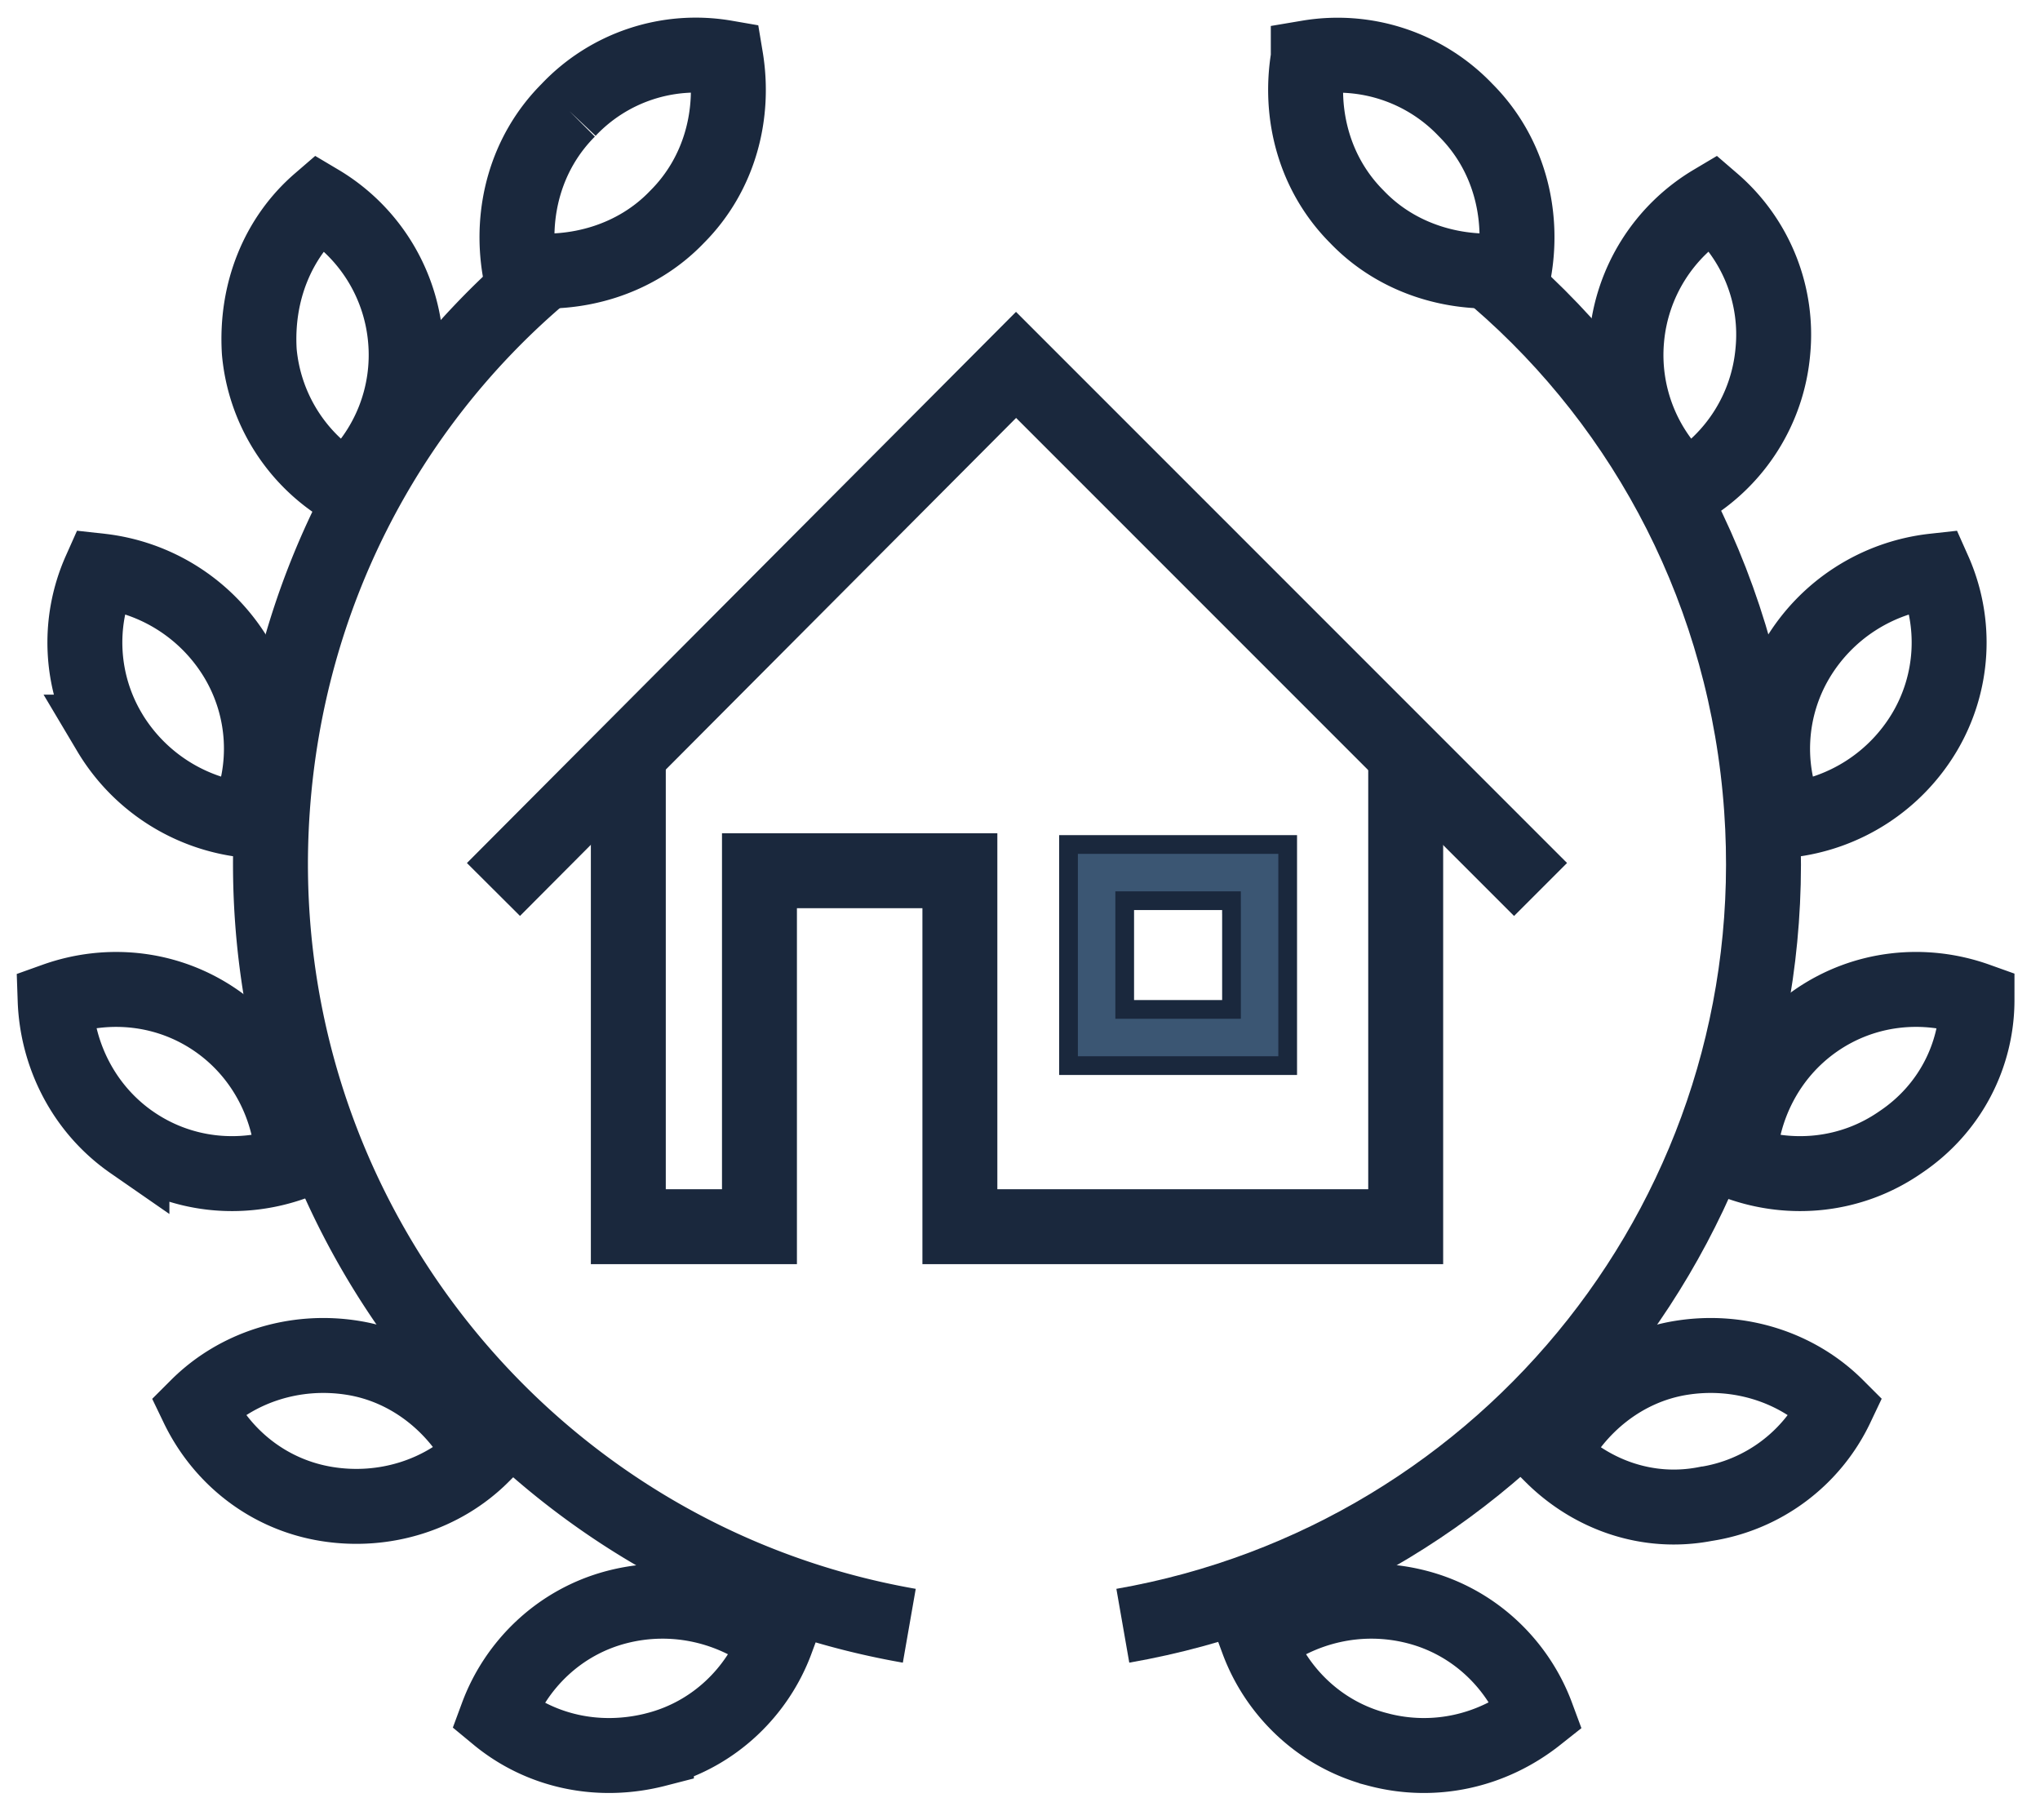
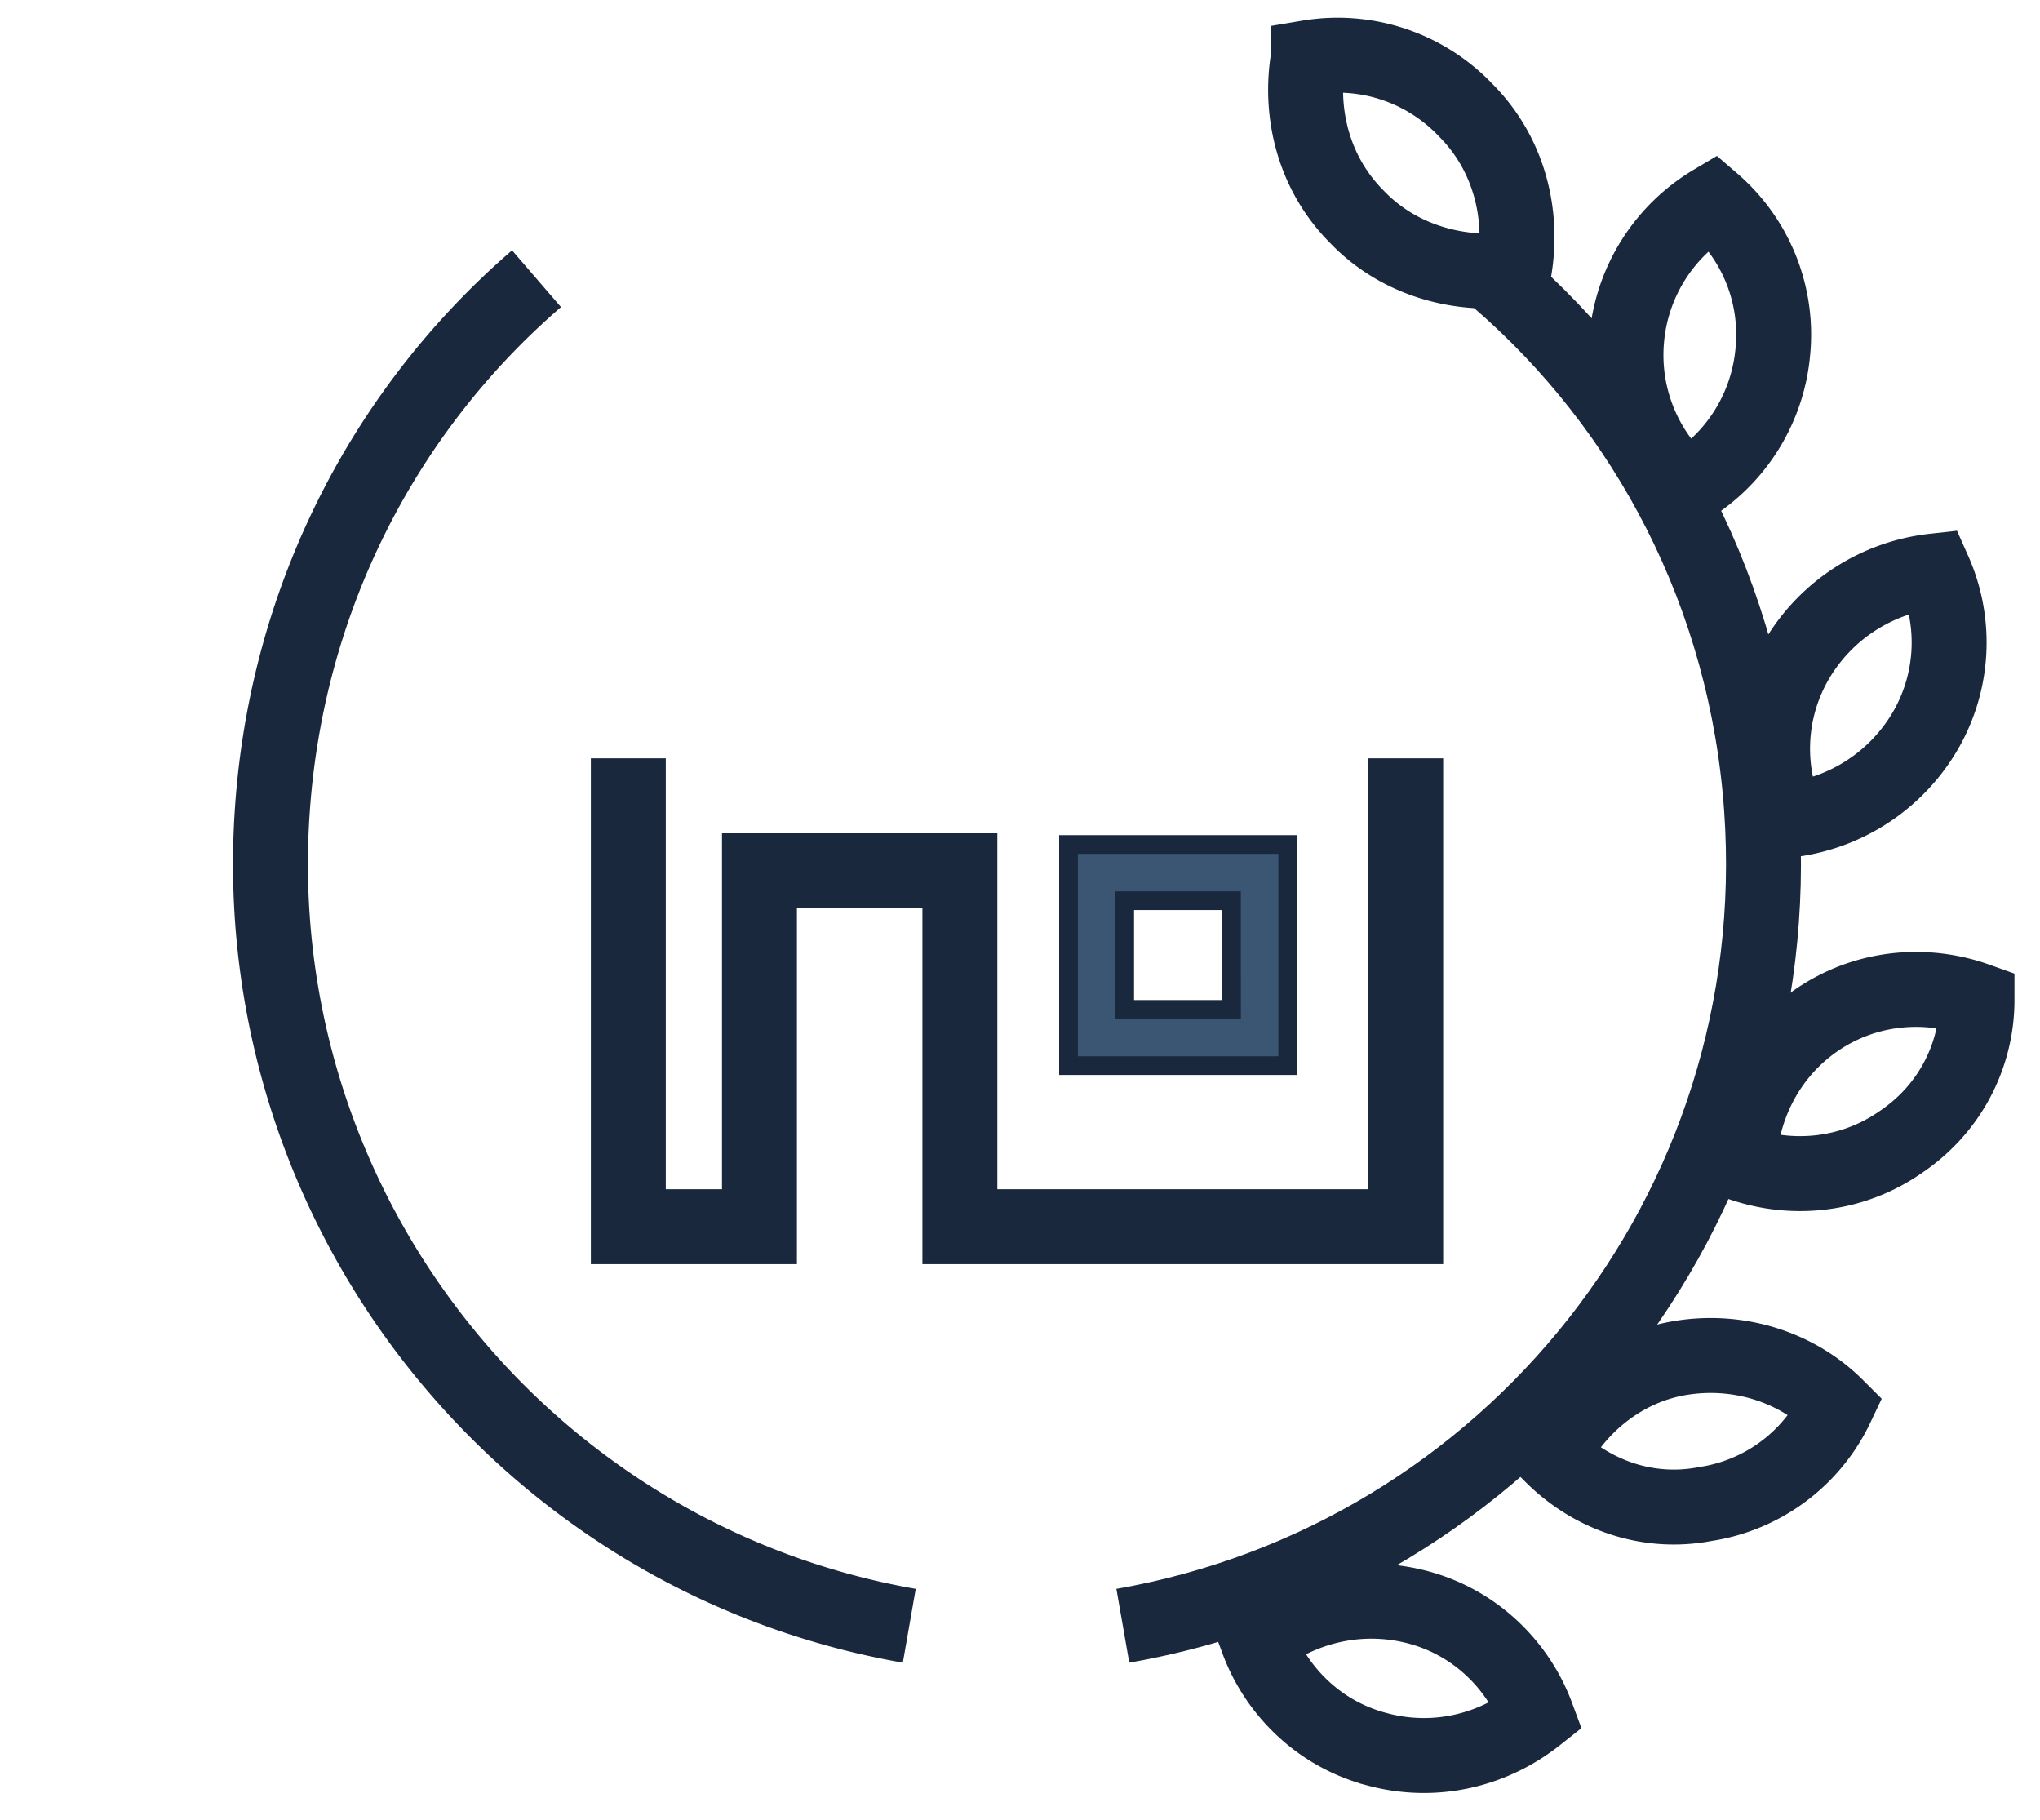
<svg xmlns="http://www.w3.org/2000/svg" width="74" height="66" fill="none">
  <path d="M22.792 27.503V44.49h4.757V31.58h7.27v12.91h16.172V27.503" stroke="#1A283D" stroke-width="2.718" />
-   <path d="M44.671 33.007v-.34h-3.873v3.943h3.874v-3.602zm-5.911 5.64v-8.018h7.95v8.018h-7.95z" fill="#3B5673" stroke="#1A283D" stroke-width=".679" />
-   <path d="M17.9 32.26l18.957-19.026L55.883 32.26M20.618 3.993C19.055 5.556 18.51 7.73 18.85 9.77c2.039.271 4.213-.34 5.708-1.903 1.563-1.563 2.106-3.737 1.766-5.775a6.35 6.35 0 00-5.707 1.902zM9.406 12.759a6.443 6.443 0 003.126 4.96 6.428 6.428 0 002.174-5.436 6.442 6.442 0 00-3.125-4.96c-1.495 1.29-2.31 3.261-2.175 5.436zM3.97 26.552a6.618 6.618 0 004.96 3.194 6.368 6.368 0 00-.339-5.844 6.618 6.618 0 00-4.96-3.194 6.368 6.368 0 00.34 5.844zm.816 14.881c1.767 1.223 3.94 1.427 5.843.747-.067-1.97-1.019-3.94-2.785-5.164C6.077 35.793 3.903 35.59 2 36.27c.068 1.97 1.02 3.94 2.786 5.164zm7.066 13.114c2.107.34 4.213-.34 5.64-1.767-.883-1.767-2.582-3.194-4.688-3.533-2.107-.34-4.213.34-5.64 1.766.883 1.835 2.582 3.194 4.688 3.534zm11.959 8.9c2.107-.543 3.67-2.106 4.349-3.94-1.563-1.224-3.67-1.767-5.776-1.224-2.106.544-3.669 2.107-4.348 3.941 1.562 1.292 3.669 1.767 5.775 1.224z" stroke="#1A283D" stroke-width="2.718" />
+   <path d="M44.671 33.007v-.34h-3.873v3.943h3.874zm-5.911 5.64v-8.018h7.95v8.018h-7.95z" fill="#3B5673" stroke="#1A283D" stroke-width=".679" />
  <path d="M32.984 58.963C18.987 56.517 8.863 43.81 9.882 29.337c.543-7.746 4.145-14.54 9.58-19.229m33.703-6.115c1.563 1.563 2.106 3.737 1.767 5.776-2.039.271-4.213-.34-5.708-1.903-1.563-1.563-2.106-3.737-1.767-5.775a6.408 6.408 0 015.708 1.902zm11.143 8.766a6.442 6.442 0 01-3.125 4.96 6.428 6.428 0 01-2.174-5.436 6.442 6.442 0 013.125-4.96 6.351 6.351 0 012.174 5.436zm5.504 13.793a6.618 6.618 0 01-4.96 3.194 6.368 6.368 0 01.34-5.844 6.618 6.618 0 014.96-3.193 6.368 6.368 0 01-.34 5.843zm-.883 14.881c-1.767 1.223-3.941 1.427-5.844.747.068-1.97 1.02-3.94 2.786-5.164 1.767-1.223 3.941-1.427 5.844-.747 0 1.97-.951 3.94-2.786 5.164zm-7.067 13.114c-2.106.407-4.145-.34-5.572-1.767.884-1.767 2.583-3.194 4.689-3.533 2.106-.34 4.213.34 5.64 1.766a6.308 6.308 0 01-4.757 3.534zm-11.891 8.9c-2.106-.543-3.669-2.106-4.348-3.94 1.563-1.224 3.669-1.767 5.775-1.224 2.107.544 3.67 2.107 4.35 3.941-1.632 1.292-3.738 1.767-5.776 1.224z" stroke="#1A283D" stroke-width="2.718" />
  <path d="M40.73 58.963c13.998-2.446 24.19-15.085 23.17-29.626-.543-7.746-4.144-14.54-9.58-19.229" stroke="#1A283D" stroke-width="2.718" />
</svg>